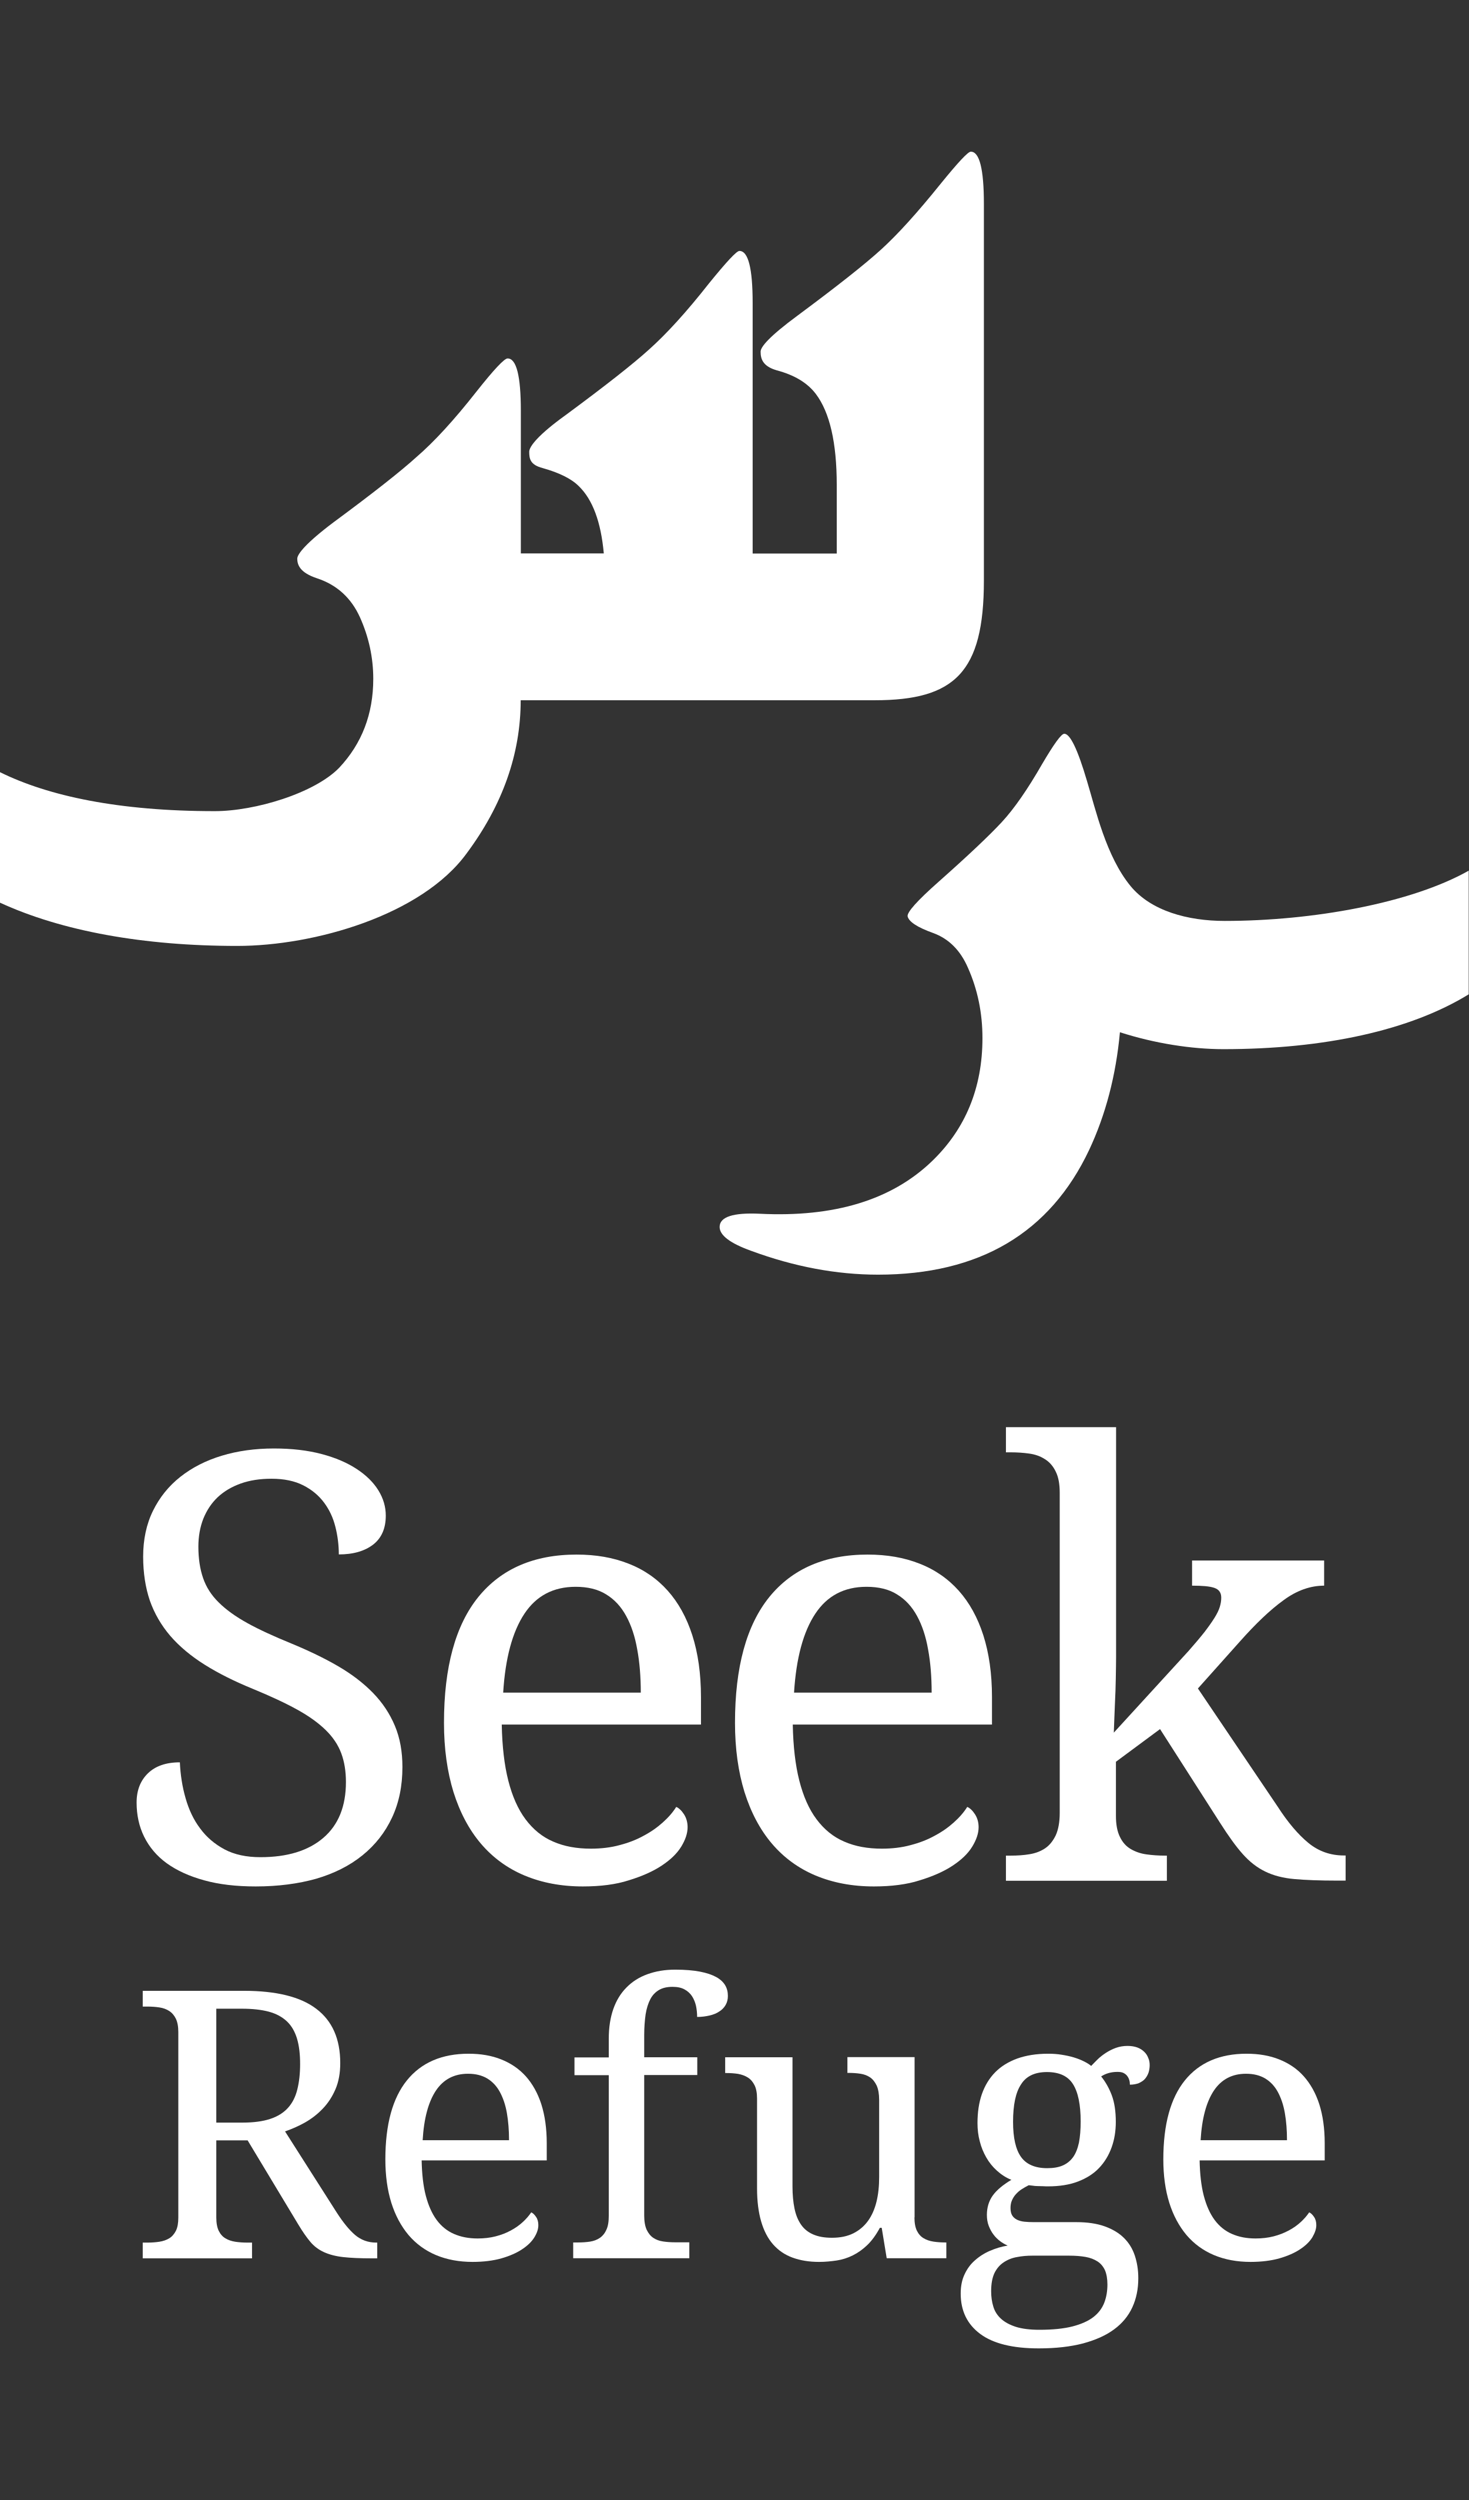
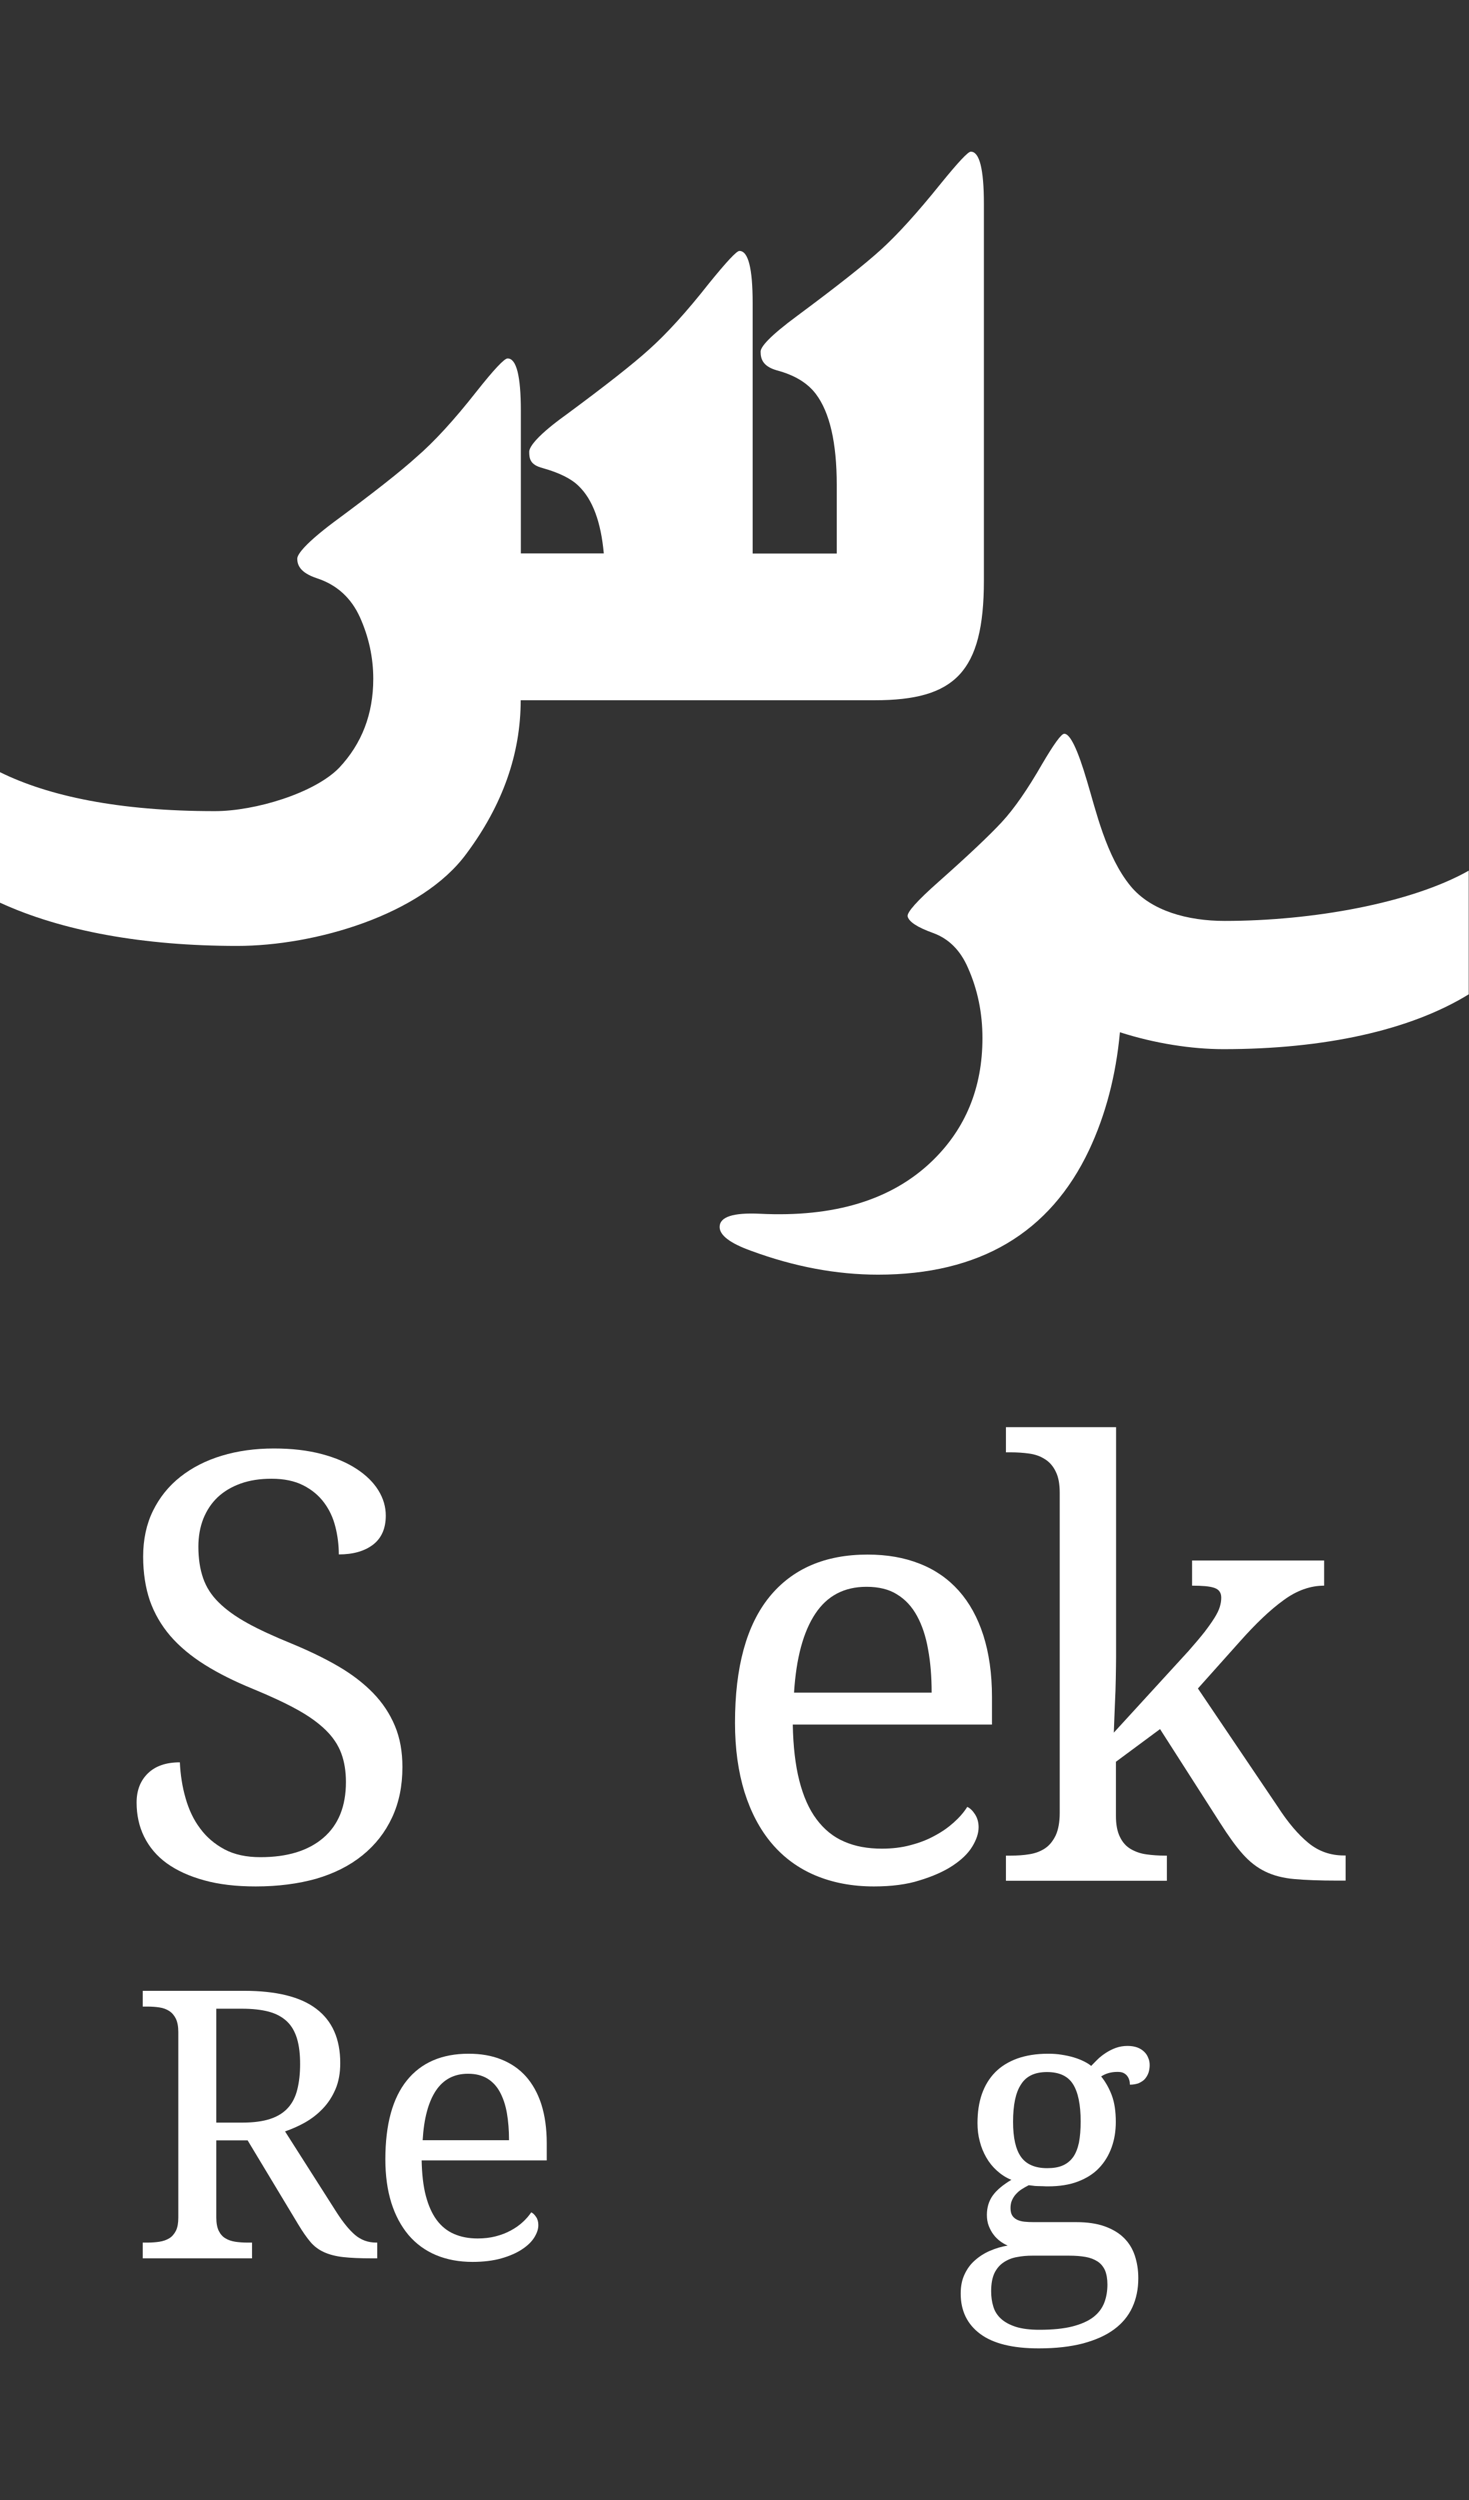
<svg xmlns="http://www.w3.org/2000/svg" width="107" height="182" viewBox="0 0 107 182" fill="none">
  <rect x="0" y="0" width="107" height="182" fill="#333333" stroke="none" />
  <g clip-path="url(#clip0)">
    <path d="M24.524 161.056C24.991 161.78 25.436 162.328 25.872 162.7C26.307 163.062 26.815 163.248 27.395 163.248H27.478V164.395H27.095C26.235 164.395 25.54 164.364 24.991 164.302C24.441 164.24 23.975 164.116 23.591 163.94C23.208 163.765 22.876 163.517 22.607 163.196C22.337 162.876 22.047 162.462 21.736 161.945L18.036 155.805H15.755V161.428C15.755 161.832 15.818 162.152 15.931 162.39C16.056 162.638 16.211 162.814 16.419 162.938C16.626 163.062 16.864 163.144 17.134 163.186C17.403 163.227 17.694 163.248 17.994 163.248H18.357V164.395H10.396V163.248H10.749C11.05 163.248 11.34 163.227 11.609 163.186C11.879 163.144 12.117 163.062 12.324 162.938C12.532 162.814 12.687 162.628 12.812 162.39C12.936 162.142 12.988 161.821 12.988 161.428V147.918C12.988 147.514 12.926 147.194 12.812 146.956C12.698 146.718 12.532 146.522 12.324 146.388C12.117 146.253 11.879 146.17 11.609 146.129C11.34 146.088 11.05 146.067 10.749 146.067H10.396V144.92H17.756C20.129 144.92 21.892 145.354 23.042 146.233C24.203 147.111 24.783 148.424 24.783 150.181C24.783 150.905 24.669 151.546 24.431 152.094C24.193 152.642 23.882 153.117 23.498 153.51C23.115 153.913 22.679 154.244 22.203 154.513C21.726 154.782 21.238 154.988 20.762 155.154L24.524 161.056ZM15.755 154.513H17.683C18.481 154.513 19.155 154.42 19.684 154.244C20.223 154.068 20.648 153.799 20.969 153.448C21.29 153.097 21.518 152.652 21.653 152.114C21.788 151.577 21.86 150.957 21.86 150.254C21.86 149.53 21.788 148.91 21.632 148.393C21.477 147.887 21.238 147.463 20.896 147.142C20.554 146.822 20.119 146.584 19.58 146.439C19.041 146.295 18.388 146.222 17.611 146.222H15.755V154.513Z" fill="white" />
    <path d="M34.423 164.654C33.438 164.654 32.547 164.488 31.759 164.158C30.972 163.827 30.308 163.341 29.759 162.7C29.22 162.059 28.795 161.274 28.505 160.354C28.214 159.423 28.069 158.369 28.069 157.19C28.069 154.637 28.598 152.725 29.645 151.432C30.692 150.14 32.195 149.499 34.133 149.499C35.014 149.499 35.812 149.634 36.507 149.913C37.211 150.192 37.802 150.595 38.3 151.143C38.787 151.691 39.17 152.373 39.43 153.179C39.689 153.996 39.824 154.937 39.824 156.012V157.263H30.712C30.733 158.255 30.826 159.113 31.013 159.826C31.2 160.54 31.459 161.129 31.801 161.594C32.143 162.059 32.568 162.4 33.065 162.617C33.563 162.835 34.143 162.948 34.786 162.948C35.263 162.948 35.698 162.897 36.102 162.793C36.507 162.69 36.88 162.545 37.201 162.369C37.533 162.194 37.823 161.987 38.072 161.759C38.321 161.532 38.528 161.294 38.694 161.046C38.818 161.098 38.932 161.212 39.046 161.377C39.16 161.542 39.212 161.749 39.212 161.977C39.212 162.256 39.119 162.545 38.922 162.866C38.725 163.186 38.424 163.475 38.03 163.734C37.626 164.003 37.129 164.22 36.527 164.395C35.937 164.561 35.232 164.654 34.423 164.654ZM34.092 150.957C33.076 150.957 32.298 151.37 31.749 152.187C31.2 153.014 30.878 154.213 30.785 155.795H37.077C37.077 155.071 37.025 154.42 36.921 153.82C36.818 153.221 36.641 152.714 36.413 152.29C36.185 151.867 35.874 151.536 35.501 151.308C35.107 151.071 34.641 150.957 34.092 150.957Z" fill="white" />
-     <path d="M50.209 163.238V164.385H41.751V163.238H42.114C42.425 163.238 42.715 163.217 42.984 163.176C43.254 163.134 43.492 163.041 43.689 162.907C43.886 162.772 44.052 162.576 44.166 162.318C44.291 162.059 44.342 161.718 44.342 161.294V151.06H41.844V149.768H44.342V148.403C44.342 147.587 44.456 146.863 44.674 146.243C44.892 145.623 45.213 145.095 45.638 144.672C46.053 144.248 46.56 143.927 47.162 143.71C47.763 143.493 48.426 143.379 49.183 143.379C49.898 143.379 50.499 143.431 50.986 143.524C51.474 143.617 51.867 143.752 52.168 143.917C52.469 144.082 52.686 144.289 52.821 144.517C52.956 144.744 53.018 145.002 53.018 145.292C53.018 145.54 52.966 145.757 52.852 145.953C52.738 146.15 52.583 146.305 52.386 146.429C52.189 146.563 51.95 146.656 51.681 146.718C51.411 146.78 51.111 146.822 50.779 146.822C50.779 146.543 50.748 146.274 50.696 146.015C50.634 145.757 50.541 145.519 50.406 145.312C50.271 145.106 50.085 144.94 49.857 144.816C49.629 144.692 49.338 144.63 48.986 144.63C48.592 144.63 48.271 144.703 48.001 144.858C47.742 145.013 47.524 145.23 47.369 145.53C47.213 145.829 47.099 146.191 47.027 146.625C46.965 147.06 46.923 147.566 46.923 148.145V149.758H50.789V151.05H46.923V161.284C46.923 161.708 46.985 162.049 47.099 162.307C47.224 162.566 47.379 162.762 47.576 162.896C47.773 163.031 48.012 163.124 48.291 163.165C48.571 163.207 48.861 163.227 49.162 163.227H50.209V163.238Z" fill="white" />
-     <path d="M66.607 161.418C66.607 161.821 66.669 162.142 66.783 162.38C66.908 162.628 67.063 162.803 67.27 162.927C67.478 163.052 67.716 163.134 67.986 163.176C68.255 163.217 68.545 163.238 68.846 163.238H68.929V164.385H64.586L64.223 162.173H64.088C63.808 162.69 63.508 163.103 63.176 163.424C62.844 163.744 62.492 163.992 62.119 164.178C61.746 164.364 61.352 164.488 60.948 164.55C60.533 164.612 60.108 164.654 59.662 164.654C58.937 164.654 58.304 164.55 57.734 164.344C57.164 164.137 56.698 163.816 56.314 163.382C55.931 162.948 55.641 162.39 55.444 161.718C55.247 161.046 55.143 160.24 55.143 159.309V152.766C55.143 152.363 55.081 152.042 54.967 151.804C54.843 151.556 54.687 151.37 54.48 151.236C54.272 151.102 54.034 151.019 53.764 150.967C53.495 150.926 53.205 150.905 52.904 150.905H52.821V149.758H57.724V159.175C57.724 159.775 57.776 160.302 57.869 160.757C57.962 161.222 58.118 161.604 58.336 161.925C58.553 162.245 58.843 162.483 59.217 162.648C59.59 162.814 60.046 162.896 60.595 162.896C61.196 162.896 61.715 162.793 62.15 162.576C62.585 162.359 62.938 162.059 63.218 161.677C63.497 161.294 63.705 160.829 63.84 160.281C63.974 159.744 64.036 159.144 64.036 158.482V152.859C64.036 152.435 63.974 152.084 63.86 151.825C63.736 151.567 63.58 151.36 63.383 151.226C63.187 151.091 62.948 150.998 62.679 150.957C62.409 150.915 62.119 150.895 61.808 150.895H61.725V149.747H66.617V161.418H66.607Z" fill="white" />
    <path d="M83.741 150.326C83.741 150.523 83.71 150.709 83.658 150.874C83.596 151.05 83.513 151.195 83.399 151.329C83.285 151.463 83.129 151.556 82.953 151.639C82.767 151.711 82.549 151.753 82.3 151.753C82.3 151.649 82.29 151.536 82.259 151.432C82.228 151.329 82.186 151.226 82.114 151.133C82.052 151.039 81.958 150.967 81.844 150.905C81.73 150.843 81.575 150.822 81.388 150.822C81.16 150.822 80.942 150.853 80.756 150.905C80.569 150.957 80.383 151.039 80.207 151.153C80.517 151.536 80.777 151.991 80.974 152.507C81.171 153.024 81.274 153.676 81.274 154.461C81.274 155.133 81.171 155.764 80.963 156.332C80.756 156.901 80.455 157.397 80.051 157.821C79.647 158.245 79.139 158.565 78.517 158.803C77.895 159.041 77.169 159.154 76.351 159.154C76.247 159.154 76.123 159.154 75.988 159.144C75.853 159.144 75.718 159.134 75.584 159.134C75.449 159.134 75.325 159.123 75.21 159.103C75.097 159.092 75.003 159.082 74.931 159.072C74.754 159.165 74.578 159.258 74.423 159.361C74.257 159.464 74.122 159.588 73.998 159.723C73.873 159.857 73.78 160.012 73.707 160.178C73.635 160.343 73.604 160.529 73.604 160.736C73.604 160.953 73.645 161.139 73.728 161.273C73.811 161.408 73.936 161.511 74.081 161.584C74.236 161.656 74.412 161.708 74.62 161.728C74.827 161.749 75.055 161.759 75.293 161.759H78.393C79.212 161.759 79.906 161.863 80.476 162.069C81.046 162.276 81.513 162.555 81.875 162.917C82.238 163.279 82.497 163.703 82.663 164.209C82.829 164.716 82.912 165.253 82.912 165.843C82.912 166.628 82.767 167.331 82.477 167.962C82.186 168.592 81.741 169.13 81.15 169.564C80.549 170.009 79.802 170.339 78.89 170.587C77.978 170.825 76.9 170.949 75.667 170.949C73.759 170.949 72.339 170.598 71.396 169.895C70.453 169.192 69.976 168.22 69.976 166.959C69.976 166.422 70.069 165.956 70.256 165.564C70.442 165.16 70.691 164.819 71.013 164.54C71.324 164.261 71.697 164.023 72.101 163.848C72.516 163.672 72.941 163.537 73.397 163.465C73.21 163.382 73.023 163.279 72.847 163.145C72.671 163.01 72.505 162.855 72.37 162.669C72.225 162.483 72.111 162.266 72.018 162.028C71.925 161.79 71.883 161.522 71.883 161.232C71.883 160.695 72.028 160.219 72.308 159.826C72.588 159.433 73.044 159.051 73.666 158.679C73.272 158.524 72.93 158.296 72.619 158.017C72.308 157.738 72.049 157.418 71.842 157.056C71.635 156.694 71.469 156.301 71.365 155.877C71.251 155.454 71.199 155.009 71.199 154.554C71.199 153.769 71.303 153.055 71.52 152.435C71.738 151.815 72.059 151.288 72.484 150.853C72.909 150.419 73.448 150.088 74.091 149.851C74.734 149.623 75.48 149.499 76.351 149.499C76.682 149.499 77.004 149.52 77.325 149.572C77.646 149.623 77.947 149.685 78.216 149.768C78.486 149.851 78.735 149.944 78.952 150.057C79.17 150.161 79.346 150.275 79.481 150.388C79.616 150.243 79.771 150.088 79.947 149.913C80.124 149.737 80.331 149.582 80.549 149.437C80.777 149.292 81.015 149.168 81.274 149.075C81.533 148.982 81.823 148.931 82.124 148.931C82.404 148.931 82.642 148.972 82.839 149.044C83.036 149.117 83.202 149.22 83.337 149.354C83.472 149.479 83.575 149.634 83.637 149.809C83.71 149.964 83.741 150.14 83.741 150.326ZM72.194 166.783C72.194 167.186 72.246 167.559 72.35 167.9C72.453 168.251 72.64 168.541 72.909 168.789C73.179 169.037 73.542 169.233 73.987 169.378C74.444 169.523 75.014 169.595 75.708 169.595C76.682 169.595 77.491 169.512 78.133 169.347C78.766 169.182 79.274 168.954 79.647 168.665C80.02 168.375 80.279 168.024 80.435 167.621C80.59 167.217 80.663 166.773 80.663 166.297C80.663 165.884 80.6 165.532 80.486 165.264C80.362 164.995 80.186 164.778 79.947 164.623C79.709 164.468 79.419 164.354 79.077 164.292C78.724 164.23 78.33 164.199 77.874 164.199H75.19C74.806 164.199 74.433 164.23 74.07 164.302C73.707 164.364 73.386 164.499 73.106 164.685C72.826 164.871 72.599 165.129 72.433 165.47C72.277 165.801 72.194 166.246 72.194 166.783ZM73.79 154.461C73.79 155.629 73.987 156.477 74.371 157.014C74.754 157.552 75.397 157.831 76.278 157.831C76.724 157.831 77.097 157.769 77.408 157.635C77.719 157.5 77.968 157.294 78.165 157.025C78.362 156.746 78.496 156.394 78.59 155.97C78.672 155.536 78.714 155.03 78.714 154.43C78.714 153.2 78.527 152.301 78.154 151.711C77.781 151.122 77.149 150.833 76.257 150.833C75.376 150.833 74.744 151.133 74.371 151.732C73.977 152.321 73.79 153.231 73.79 154.461Z" fill="white" />
-     <path d="M91.089 164.654C90.105 164.654 89.213 164.488 88.425 164.158C87.638 163.827 86.974 163.341 86.425 162.7C85.886 162.059 85.461 161.274 85.171 160.354C84.88 159.423 84.735 158.369 84.735 157.19C84.735 154.637 85.264 152.725 86.311 151.432C87.358 150.14 88.861 149.499 90.799 149.499C91.68 149.499 92.478 149.634 93.173 149.913C93.877 150.192 94.479 150.595 94.966 151.143C95.453 151.691 95.837 152.373 96.096 153.179C96.355 153.996 96.49 154.937 96.49 156.012V157.263H87.379C87.399 158.255 87.493 159.113 87.679 159.826C87.866 160.54 88.125 161.129 88.467 161.594C88.809 162.059 89.234 162.4 89.731 162.617C90.229 162.835 90.799 162.948 91.452 162.948C91.929 162.948 92.364 162.897 92.768 162.793C93.173 162.69 93.535 162.545 93.867 162.369C94.199 162.194 94.489 161.987 94.738 161.759C94.987 161.532 95.194 161.294 95.36 161.046C95.484 161.098 95.598 161.212 95.712 161.377C95.826 161.542 95.878 161.749 95.878 161.977C95.878 162.256 95.774 162.545 95.588 162.866C95.391 163.186 95.09 163.475 94.696 163.734C94.292 164.003 93.794 164.22 93.193 164.395C92.603 164.561 91.898 164.654 91.089 164.654ZM90.757 150.957C89.742 150.957 88.964 151.37 88.415 152.187C87.866 153.014 87.544 154.213 87.451 155.795H93.743C93.743 155.071 93.691 154.42 93.587 153.82C93.484 153.221 93.307 152.714 93.079 152.29C92.851 151.867 92.54 151.536 92.167 151.308C91.773 151.071 91.307 150.957 90.757 150.957Z" fill="white" />
    <path d="M18.626 137.322C17.206 137.322 15.952 137.177 14.874 136.877C13.785 136.578 12.883 136.164 12.148 135.637C11.422 135.11 10.873 134.458 10.5 133.704C10.126 132.949 9.95 132.112 9.95 131.213C9.95 130.334 10.22 129.631 10.769 129.093C11.318 128.556 12.096 128.287 13.101 128.287C13.143 129.197 13.277 130.065 13.516 130.892C13.754 131.729 14.096 132.463 14.573 133.094C15.04 133.735 15.641 134.241 16.356 134.624C17.071 135.006 17.952 135.192 18.968 135.192C20.927 135.192 22.451 134.727 23.549 133.787C24.648 132.846 25.197 131.492 25.197 129.724C25.197 128.928 25.083 128.235 24.855 127.625C24.627 127.016 24.254 126.457 23.726 125.94C23.197 125.424 22.513 124.927 21.652 124.452C20.792 123.976 19.725 123.48 18.45 122.953C17.102 122.405 15.921 121.816 14.915 121.185C13.91 120.555 13.07 119.852 12.407 119.087C11.743 118.311 11.246 117.453 10.914 116.513C10.593 115.562 10.427 114.497 10.427 113.308C10.427 112.068 10.665 110.951 11.142 109.98C11.619 109.008 12.282 108.181 13.132 107.509C13.982 106.837 14.988 106.32 16.149 105.969C17.309 105.617 18.584 105.441 19.953 105.441C21.259 105.441 22.409 105.576 23.425 105.845C24.441 106.113 25.28 106.475 25.975 106.93C26.669 107.385 27.198 107.902 27.561 108.491C27.924 109.08 28.1 109.69 28.1 110.331C28.1 111.261 27.789 111.964 27.177 112.44C26.555 112.915 25.726 113.153 24.679 113.153C24.679 112.471 24.596 111.809 24.43 111.148C24.265 110.486 23.995 109.907 23.611 109.39C23.228 108.873 22.73 108.45 22.098 108.129C21.476 107.809 20.699 107.643 19.776 107.643C18.937 107.643 18.191 107.757 17.527 107.995C16.864 108.233 16.314 108.563 15.858 108.987C15.402 109.421 15.06 109.938 14.812 110.548C14.573 111.158 14.449 111.84 14.449 112.585C14.449 113.443 14.563 114.208 14.791 114.869C15.019 115.531 15.392 116.12 15.931 116.647C16.459 117.174 17.164 117.681 18.025 118.156C18.885 118.632 19.953 119.118 21.217 119.635C22.492 120.162 23.632 120.71 24.627 121.289C25.622 121.868 26.472 122.519 27.167 123.232C27.861 123.945 28.39 124.741 28.763 125.63C29.136 126.519 29.312 127.512 29.312 128.628C29.312 130.003 29.064 131.223 28.556 132.308C28.048 133.394 27.333 134.303 26.4 135.058C25.467 135.813 24.337 136.381 23.021 136.764C21.735 137.126 20.253 137.322 18.626 137.322Z" fill="white" />
-     <path d="M42.455 137.322C40.88 137.322 39.47 137.053 38.206 136.526C36.951 135.999 35.894 135.224 35.023 134.2C34.163 133.187 33.5 131.936 33.033 130.458C32.577 128.98 32.339 127.295 32.339 125.413C32.339 121.351 33.178 118.301 34.847 116.244C36.516 114.197 38.9 113.164 41.999 113.164C43.398 113.164 44.663 113.381 45.782 113.825C46.902 114.259 47.856 114.921 48.633 115.789C49.41 116.658 50.011 117.743 50.426 119.035C50.841 120.327 51.058 121.837 51.058 123.542V125.537H36.547C36.578 127.119 36.734 128.484 37.024 129.621C37.314 130.758 37.729 131.699 38.278 132.432C38.828 133.166 39.491 133.714 40.289 134.055C41.087 134.407 41.999 134.572 43.036 134.572C43.792 134.572 44.487 134.49 45.13 134.314C45.772 134.148 46.363 133.921 46.881 133.632C47.41 133.352 47.866 133.032 48.27 132.67C48.674 132.308 49.006 131.936 49.255 131.533C49.452 131.616 49.638 131.792 49.815 132.06C49.991 132.329 50.084 132.65 50.084 133.011C50.084 133.446 49.929 133.921 49.618 134.428C49.307 134.934 48.83 135.389 48.187 135.813C47.545 136.237 46.746 136.588 45.793 136.878C44.87 137.177 43.751 137.322 42.455 137.322ZM41.927 115.51C40.31 115.51 39.066 116.161 38.195 117.474C37.325 118.787 36.806 120.7 36.651 123.212H46.674C46.674 122.064 46.591 121.02 46.415 120.069C46.249 119.118 45.98 118.312 45.606 117.629C45.233 116.947 44.756 116.43 44.145 116.058C43.544 115.686 42.808 115.51 41.927 115.51Z" fill="white" />
    <path d="M63.652 137.322C62.077 137.322 60.667 137.053 59.402 136.526C58.148 135.999 57.091 135.224 56.22 134.2C55.36 133.187 54.697 131.936 54.23 130.458C53.774 128.98 53.536 127.295 53.536 125.413C53.536 121.351 54.375 118.301 56.044 116.244C57.713 114.197 60.097 113.164 63.196 113.164C64.595 113.164 65.86 113.381 66.979 113.825C68.099 114.259 69.052 114.921 69.83 115.789C70.607 116.658 71.208 117.743 71.623 119.035C72.037 120.327 72.255 121.837 72.255 123.542V125.537H57.744C57.775 127.119 57.931 128.484 58.221 129.621C58.511 130.758 58.925 131.699 59.475 132.432C60.024 133.166 60.688 133.714 61.486 134.055C62.284 134.407 63.196 134.572 64.233 134.572C64.989 134.572 65.684 134.49 66.326 134.314C66.969 134.148 67.56 133.921 68.078 133.632C68.607 133.352 69.063 133.032 69.467 132.67C69.871 132.308 70.203 131.936 70.452 131.533C70.649 131.616 70.835 131.792 71.011 132.06C71.188 132.329 71.281 132.65 71.281 133.011C71.281 133.446 71.125 133.921 70.814 134.428C70.504 134.934 70.027 135.389 69.384 135.813C68.741 136.237 67.943 136.588 66.99 136.878C66.067 137.177 64.937 137.322 63.652 137.322ZM63.113 115.51C61.496 115.51 60.252 116.161 59.382 117.474C58.511 118.787 57.993 120.7 57.837 123.212H67.86C67.86 122.064 67.777 121.02 67.601 120.069C67.435 119.118 67.166 118.312 66.793 117.629C66.42 116.947 65.943 116.43 65.331 116.058C64.74 115.686 63.994 115.51 63.113 115.51Z" fill="white" />
    <path d="M87.254 122.912L93.058 131.502C93.804 132.66 94.561 133.549 95.307 134.159C96.054 134.769 96.914 135.068 97.888 135.068H98.013V136.898H97.391C96.126 136.898 95.09 136.857 94.271 136.784C93.452 136.712 92.747 136.526 92.156 136.237C91.555 135.947 91.016 135.523 90.519 134.965C90.021 134.407 89.472 133.642 88.86 132.68L84.496 125.868L81.283 128.246V132.174C81.283 132.815 81.377 133.321 81.573 133.714C81.76 134.107 82.019 134.396 82.351 134.593C82.683 134.789 83.056 134.924 83.491 134.986C83.926 135.048 84.382 135.079 84.859 135.079H84.994V136.908H73.271V135.079H73.613C74.111 135.079 74.577 135.048 75.002 134.975C75.437 134.903 75.811 134.758 76.132 134.541C76.453 134.324 76.702 134.004 76.899 133.601C77.085 133.187 77.189 132.649 77.189 131.967V108.667C77.189 108.026 77.096 107.519 76.899 107.126C76.712 106.734 76.453 106.434 76.121 106.227C75.79 106.01 75.417 105.876 74.981 105.814C74.546 105.752 74.09 105.721 73.613 105.721H73.271V103.891H81.294V120.658C81.294 121.051 81.283 121.557 81.273 122.178C81.263 122.798 81.242 123.398 81.211 123.987C81.18 124.669 81.159 125.382 81.128 126.127L86.57 120.183C87.036 119.655 87.419 119.201 87.73 118.808C88.031 118.415 88.28 118.063 88.466 117.764C88.653 117.464 88.777 117.205 88.85 116.968C88.922 116.73 88.954 116.513 88.954 116.296C88.954 115.924 88.777 115.696 88.435 115.582C88.093 115.469 87.554 115.427 86.829 115.427V113.598H96.448V115.427C95.442 115.427 94.447 115.779 93.483 116.492C92.509 117.195 91.462 118.198 90.322 119.48L87.254 122.912Z" fill="white" />
    <path d="M107 63.368C102.802 65.746 95.598 67.038 89.203 67.038C86.519 67.038 83.844 66.314 82.352 64.505C80.558 62.324 79.812 58.944 79.17 56.835C78.496 54.55 77.947 53.413 77.522 53.413C77.304 53.413 76.775 54.147 75.915 55.605C74.847 57.466 73.863 58.882 72.961 59.853C72.059 60.825 70.525 62.273 68.359 64.195C66.804 65.57 66.058 66.407 66.109 66.707C66.203 67.1 66.814 67.503 67.965 67.917C69.105 68.33 69.955 69.178 70.504 70.449C71.209 72.031 71.561 73.737 71.561 75.566C71.561 79.184 70.328 82.193 67.851 84.56C64.917 87.361 60.751 88.623 55.35 88.354C53.402 88.261 52.417 88.581 52.417 89.315C52.417 89.925 53.184 90.504 54.708 91.052C57.848 92.21 60.937 92.788 63.953 92.788C71.344 92.788 76.475 89.76 79.335 83.702C80.538 81.138 81.284 78.285 81.574 75.142C84.114 75.959 86.809 76.373 89.11 76.373C96.448 76.373 102.709 75.008 106.979 72.382V63.368H107Z" fill="white" />
    <path d="M70.712 11.04C70.504 11.04 69.768 11.836 68.483 13.418C66.825 15.475 65.404 17.047 64.202 18.142C63 19.238 60.968 20.84 58.097 22.97C56.034 24.489 55.402 25.254 55.402 25.596C55.402 26.102 55.537 26.66 56.584 26.96C57.869 27.301 58.812 27.87 59.424 28.676C60.44 30.02 60.947 32.232 60.947 35.292V40.295H54.822V22.05C54.822 19.527 54.5 18.266 53.858 18.266C53.65 18.266 52.914 19.062 51.629 20.644C50.012 22.701 48.551 24.303 47.276 25.441C46.125 26.485 44.114 28.066 41.243 30.185C39.181 31.664 38.548 32.511 38.548 32.883C38.548 33.39 38.611 33.834 39.523 34.072C40.735 34.413 41.616 34.847 42.155 35.385C43.171 36.367 43.772 38 43.98 40.285H37.937V29.886C37.937 27.363 37.615 26.092 36.973 26.092C36.734 26.092 35.978 26.898 34.692 28.521C33.075 30.578 31.624 32.16 30.339 33.266C29.189 34.31 27.178 35.892 24.306 38.011C22.285 39.53 21.653 40.337 21.653 40.667C21.653 41.143 21.871 41.691 23.083 42.094C24.535 42.57 25.581 43.521 26.224 44.947C26.867 46.384 27.188 47.873 27.188 49.413C27.188 51.977 26.359 54.127 24.711 55.884C22.918 57.734 18.585 59.047 15.641 59.047C8.655 59.047 3.524 57.952 -0.01 56.205V65.705C4.499 67.782 10.459 68.858 17.279 68.858C22.918 68.858 30.702 66.614 33.977 62.138C36.61 58.603 37.926 54.881 37.926 50.974H63.715C69.53 50.974 71.665 48.948 71.665 42.27V14.834C71.665 12.302 71.344 11.04 70.712 11.04Z" fill="white" />
  </g>
  <defs>
    <clipPath id="clip0">
      <rect width="107" height="182" fill="white" />
    </clipPath>
  </defs>
</svg>